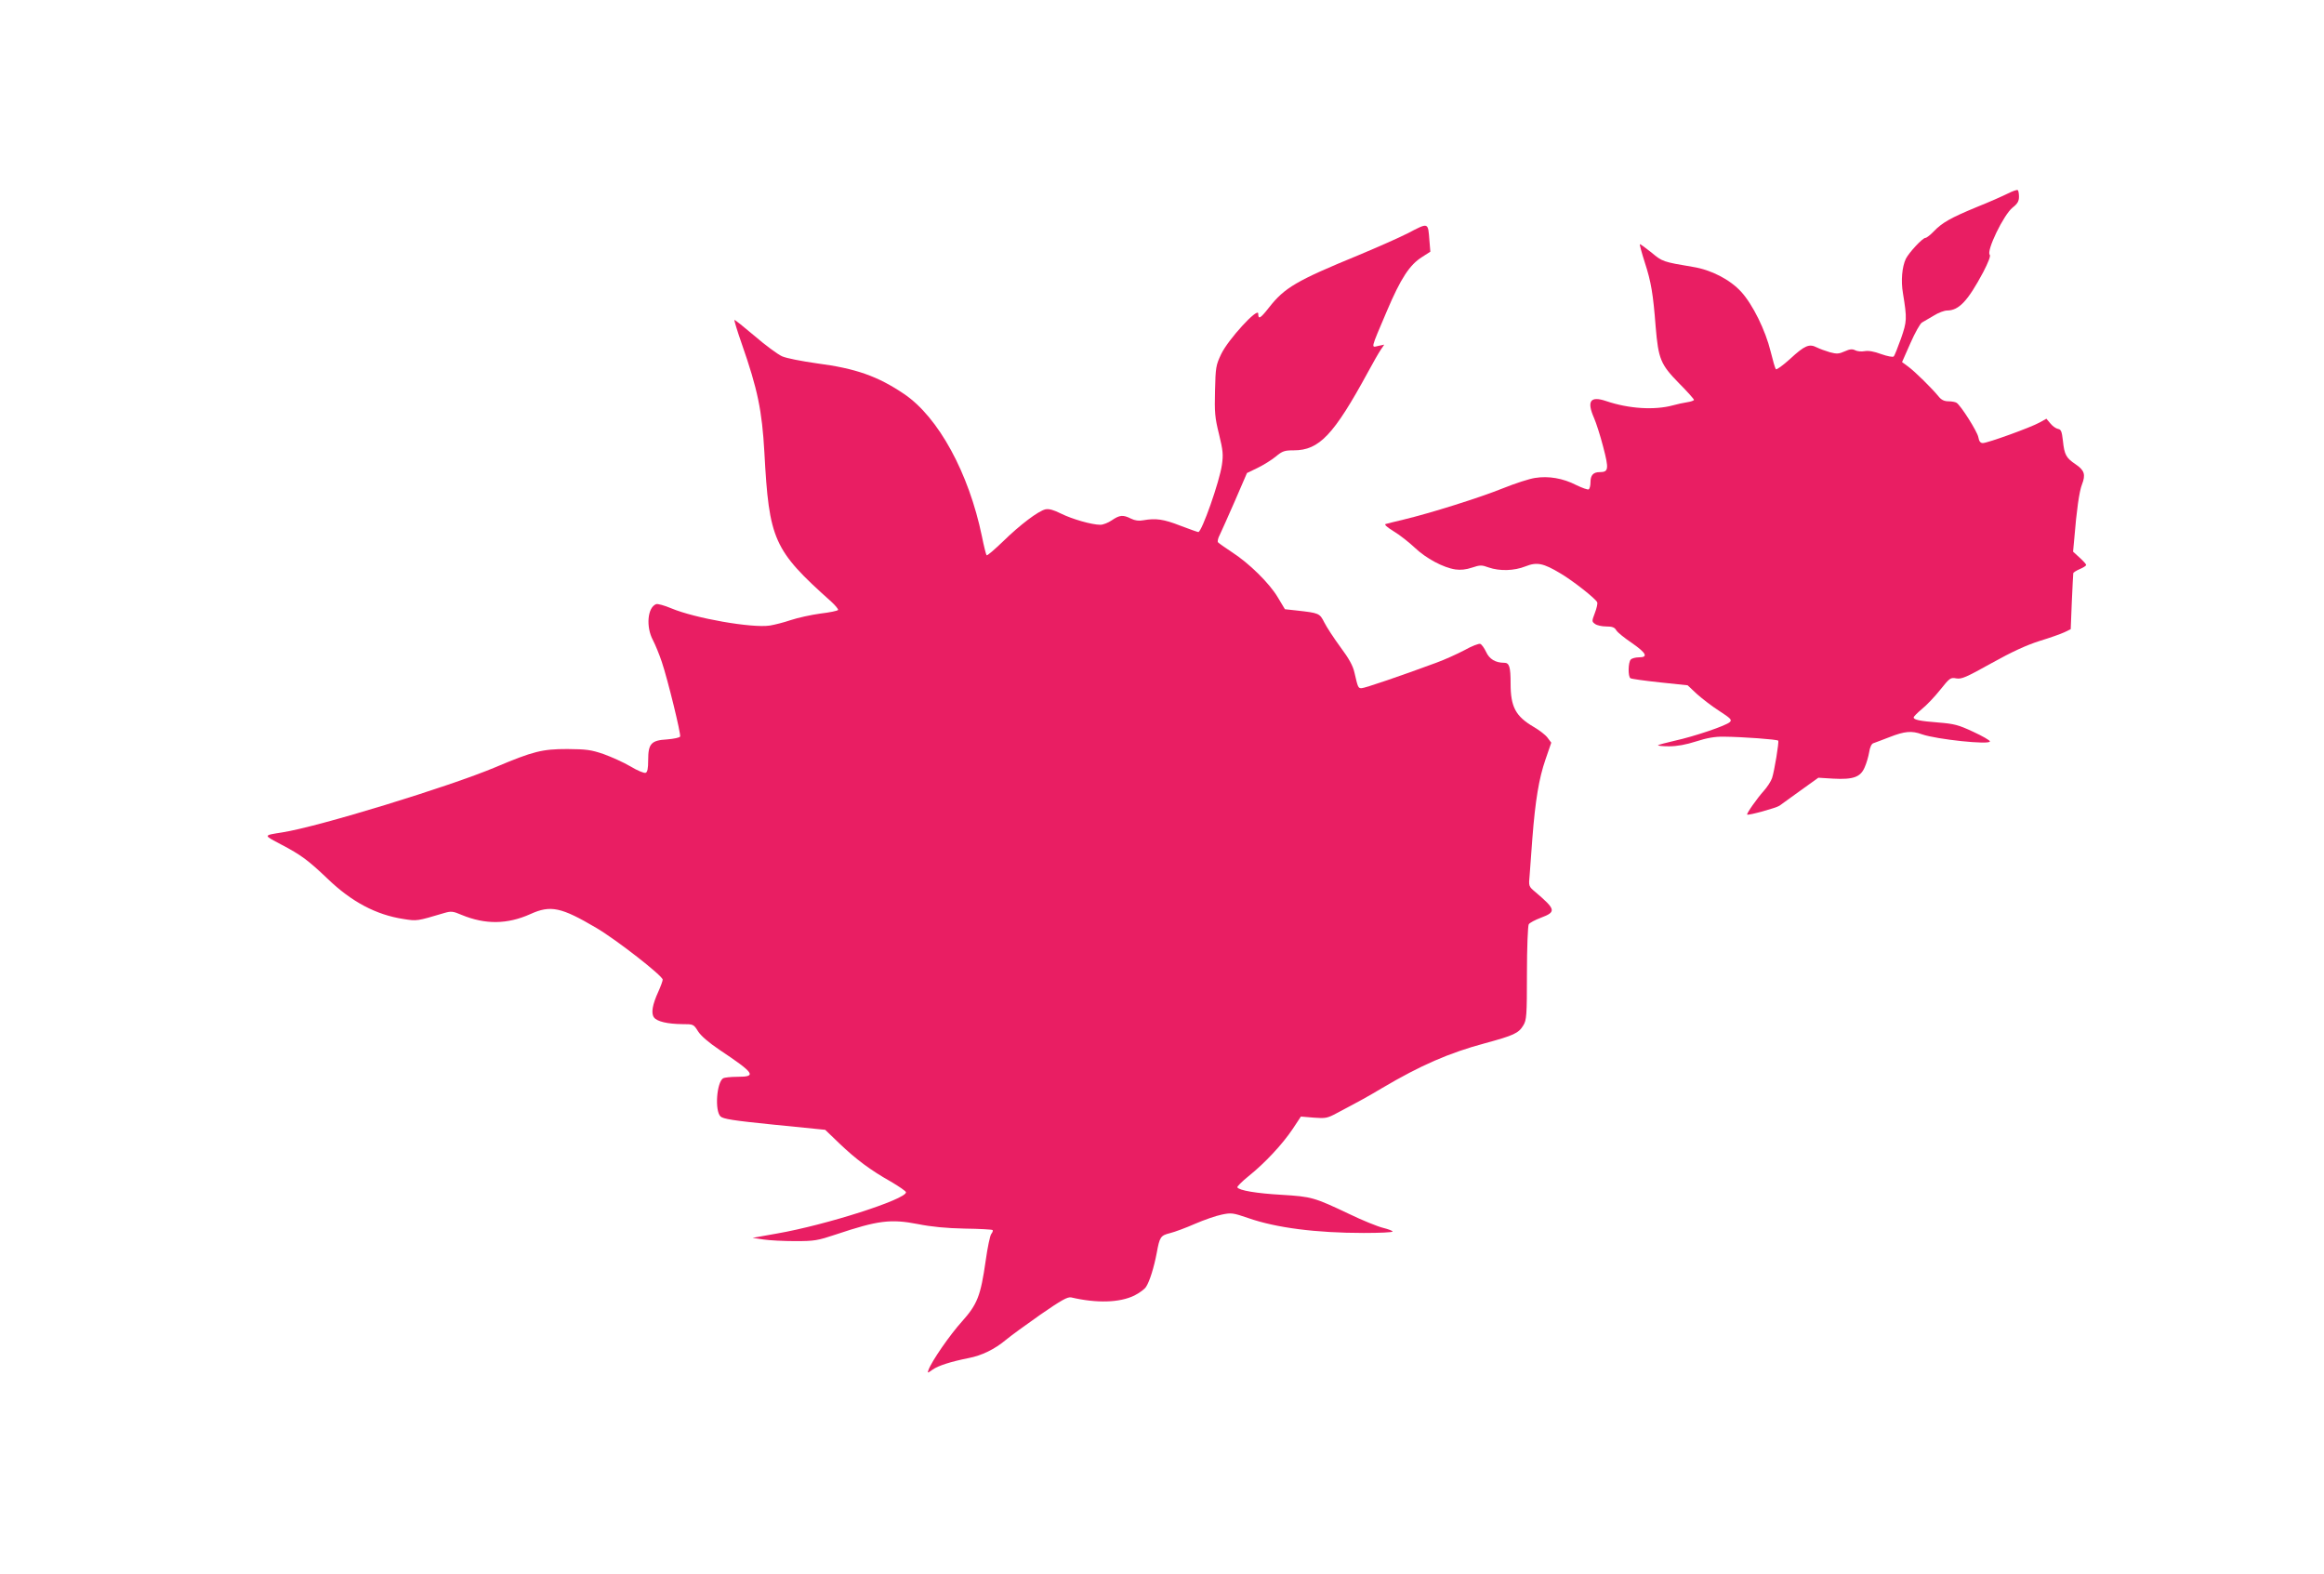
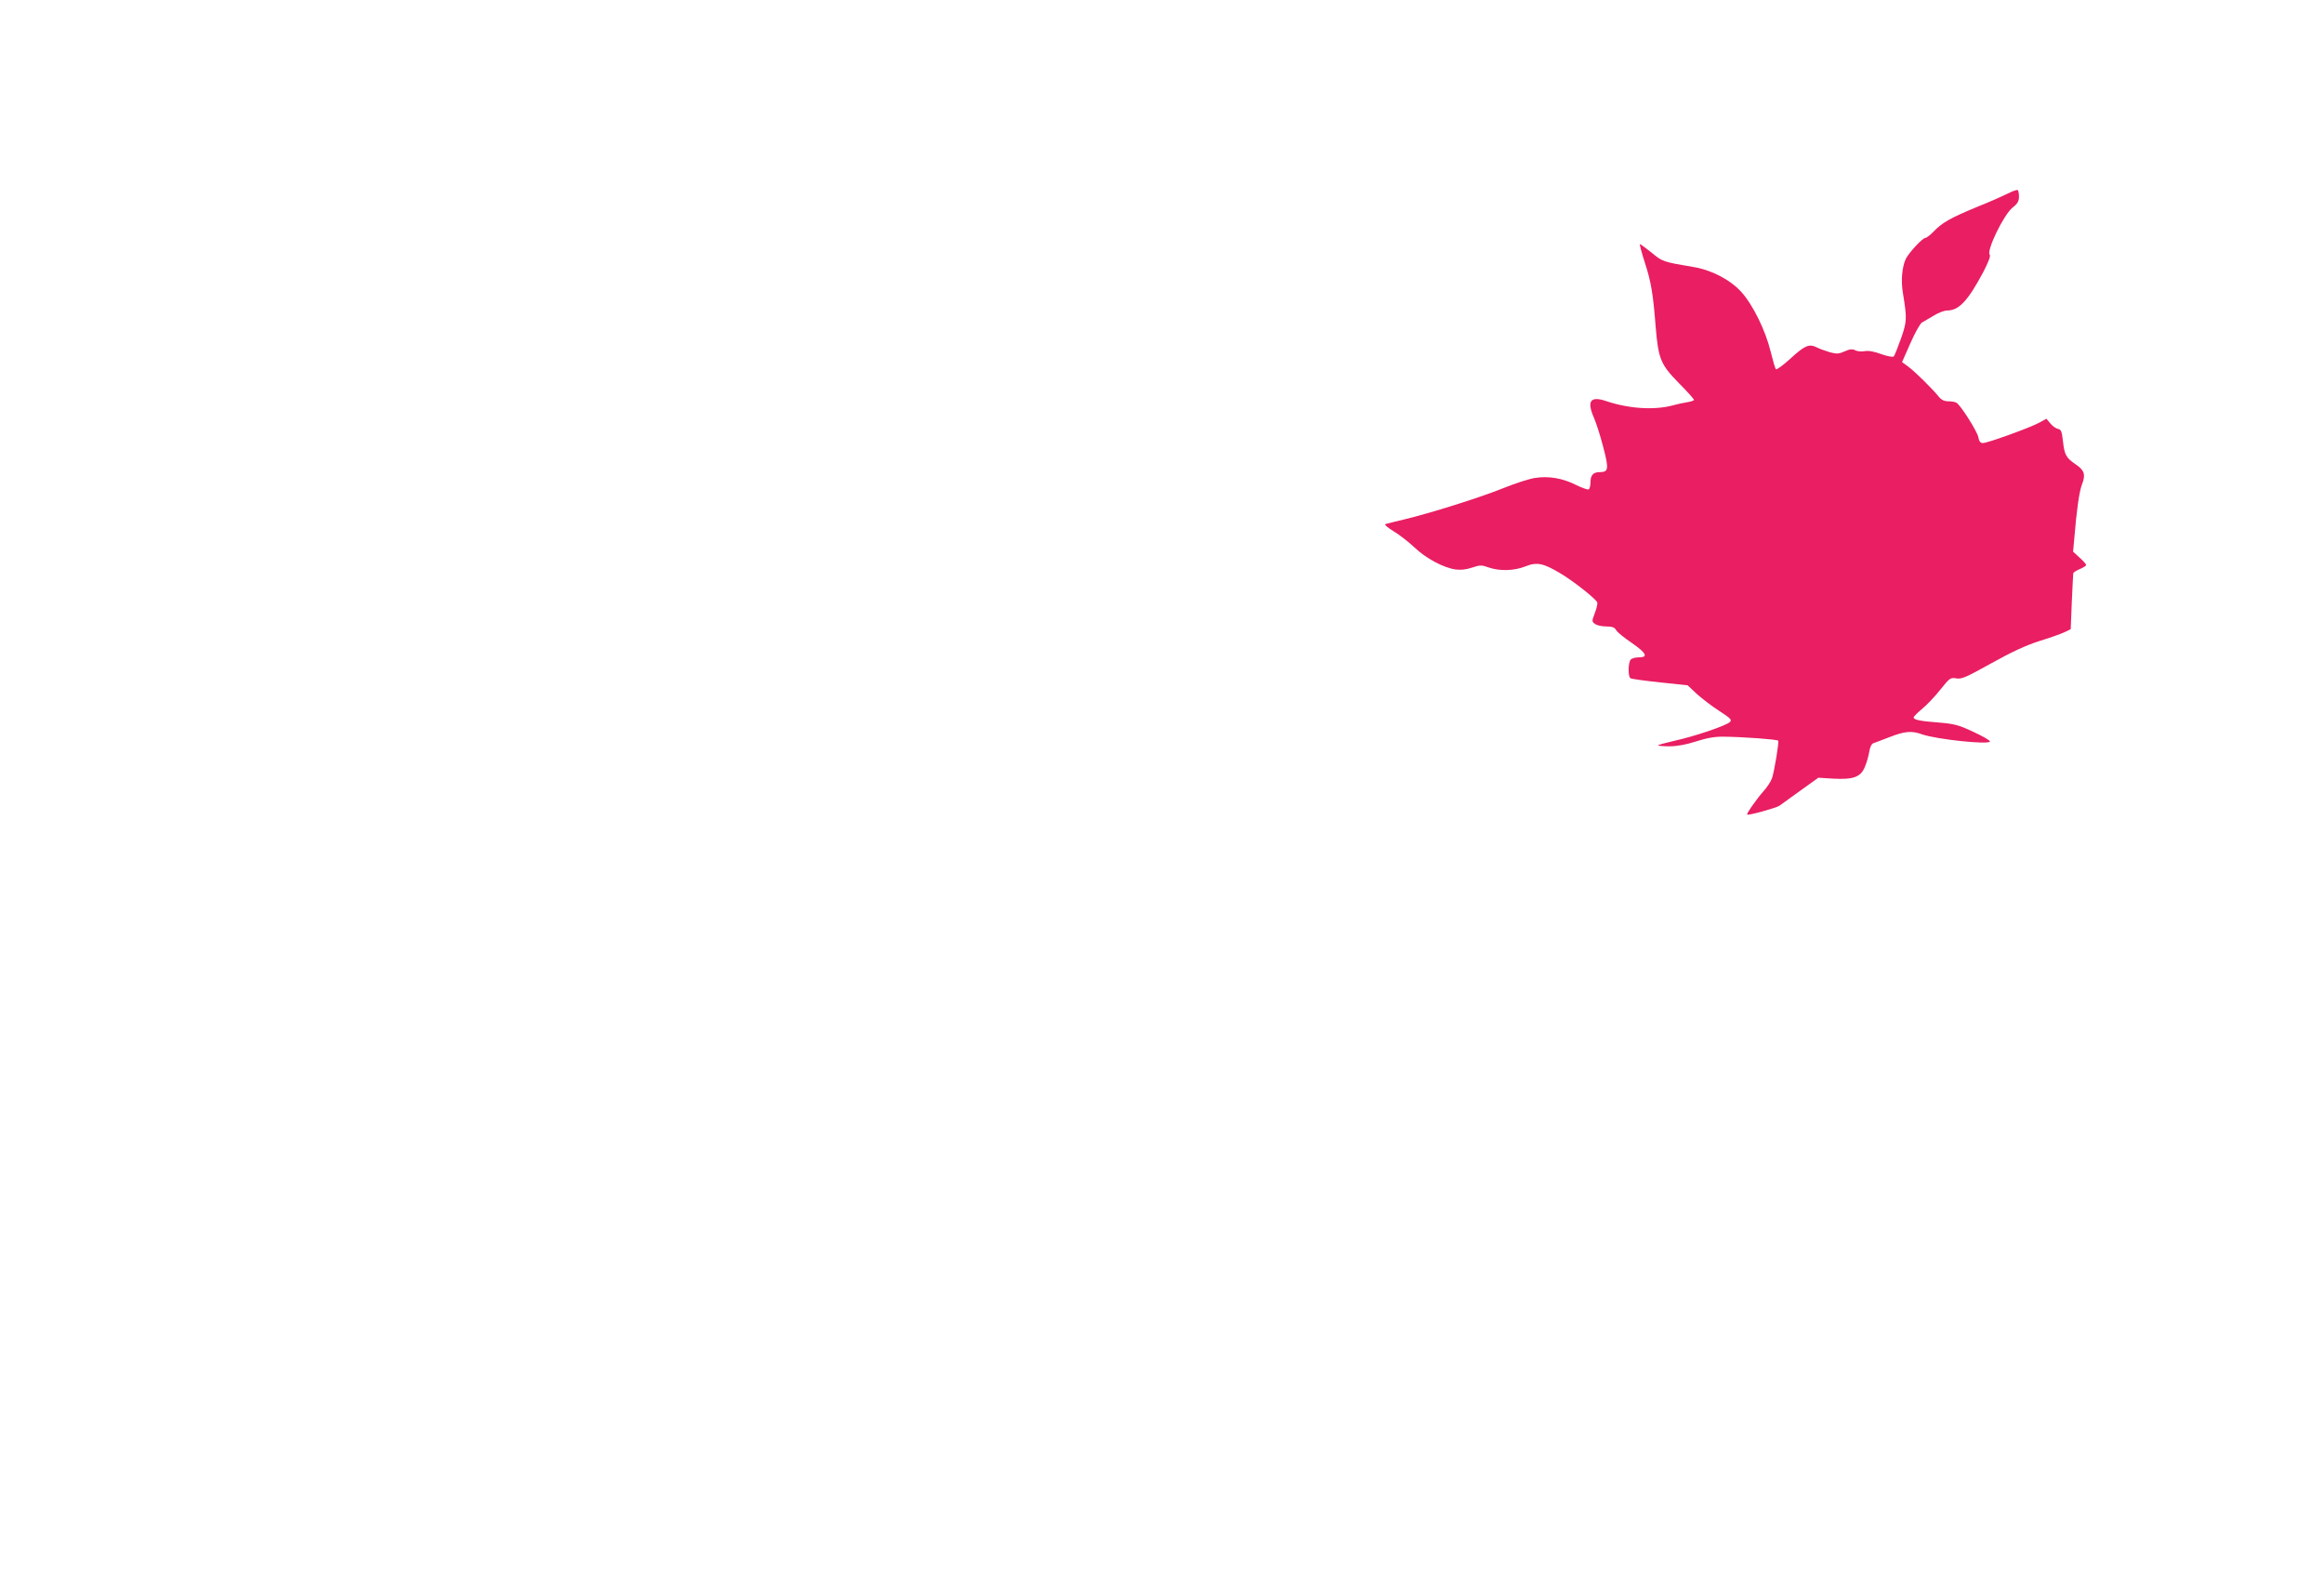
<svg xmlns="http://www.w3.org/2000/svg" version="1.0" width="1280pt" height="867pt" viewBox="0 0 1280 867" preserveAspectRatio="xMidYMid meet">
  <g transform="translate(0,867) scale(0.1,-0.1)" fill="#e91e63" stroke="none">
    <path d="M11058 7604 c-26 -13 -102 -47 -170 -74 -145 -60 -191 -86 -237 -134 -19 -20 -40 -36 -46 -36 -16 0 -90 -80 -108 -115 -21 -44 -28 -121 -16 -190 23 -141 22 -155 -11 -250 -18 -49 -35 -94 -40 -98 -4 -5 -35 1 -69 13 -40 15 -71 20 -92 16 -17 -3 -40 -1 -51 5 -16 8 -29 7 -58 -6 -31 -14 -44 -15 -81 -5 -24 7 -57 19 -73 27 -41 21 -66 11 -146 -63 -40 -36 -75 -62 -79 -57 -4 4 -17 49 -29 98 -28 115 -98 258 -162 328 -61 67 -165 121 -265 137 -167 28 -169 29 -230 80 -33 26 -61 47 -63 45 -2 -2 10 -47 27 -100 35 -107 46 -173 60 -355 15 -177 27 -207 128 -310 46 -46 83 -88 83 -92 0 -4 -17 -10 -37 -13 -21 -3 -56 -11 -78 -17 -102 -28 -244 -19 -368 23 -88 30 -109 1 -67 -94 11 -25 34 -96 50 -158 32 -122 30 -139 -19 -139 -36 0 -51 -17 -51 -56 0 -18 -4 -35 -10 -39 -5 -3 -36 8 -69 24 -72 37 -152 51 -226 39 -30 -4 -110 -30 -177 -57 -129 -52 -400 -137 -546 -172 -48 -11 -93 -23 -101 -25 -8 -3 11 -19 45 -40 32 -19 84 -60 116 -90 62 -59 157 -110 224 -120 28 -4 59 -1 91 10 45 15 54 15 92 1 61 -21 140 -19 203 6 63 25 98 18 193 -39 68 -40 195 -140 202 -159 3 -7 -3 -33 -13 -59 -17 -45 -17 -47 1 -60 10 -8 38 -14 62 -14 33 0 46 -5 55 -21 7 -12 46 -43 86 -70 79 -55 92 -79 39 -79 -18 0 -38 -5 -45 -12 -15 -15 -16 -94 -2 -103 6 -4 79 -14 163 -23 l152 -16 50 -47 c28 -25 83 -68 124 -94 63 -41 71 -49 59 -61 -19 -20 -198 -80 -303 -103 -48 -11 -89 -22 -93 -25 -3 -3 24 -6 61 -6 44 0 93 9 149 27 59 19 103 27 153 26 104 -1 295 -15 299 -22 5 -8 -21 -167 -34 -206 -6 -18 -27 -50 -46 -71 -36 -40 -96 -125 -91 -130 6 -6 162 37 178 49 9 6 61 44 115 83 l99 71 81 -5 c111 -6 151 8 174 62 10 22 21 60 25 84 4 27 13 46 23 49 10 3 50 19 90 34 82 32 121 36 178 15 81 -28 374 -59 374 -39 0 6 -42 30 -92 53 -81 38 -105 44 -191 51 -103 8 -137 15 -137 28 0 5 20 25 45 46 25 20 71 68 101 106 53 66 57 69 89 63 29 -5 54 6 194 84 113 63 192 99 264 122 56 17 118 39 137 48 l35 17 6 150 c4 83 7 154 8 158 0 4 17 15 36 23 19 8 35 18 35 23 0 4 -16 22 -36 40 l-36 33 7 76 c12 148 27 257 42 294 21 54 14 78 -35 111 -52 35 -62 52 -70 130 -6 51 -10 62 -27 65 -11 2 -30 15 -42 30 l-22 26 -38 -21 c-48 -27 -286 -113 -312 -113 -13 0 -21 9 -25 33 -6 31 -96 174 -120 189 -6 4 -26 8 -44 8 -24 0 -40 8 -55 27 -35 43 -129 136 -167 164 l-34 25 46 104 c25 57 54 109 64 114 11 6 40 23 65 38 25 16 58 28 73 28 65 0 114 52 199 211 28 54 42 90 36 96 -20 20 76 220 126 260 27 21 35 35 35 60 0 17 -3 34 -7 36 -5 3 -29 -6 -55 -19z" />
-     <path d="M7753 7385 c-45 -23 -167 -77 -270 -120 -343 -141 -408 -179 -494 -289 -48 -61 -59 -67 -59 -33 -1 37 -166 -143 -204 -223 -29 -61 -31 -73 -34 -201 -3 -119 -1 -148 22 -240 22 -90 24 -113 16 -169 -13 -92 -111 -370 -130 -370 -4 0 -49 16 -99 35 -92 36 -135 42 -203 30 -25 -5 -47 -2 -69 9 -44 22 -62 20 -105 -9 -20 -14 -49 -25 -63 -25 -48 0 -155 31 -216 61 -42 21 -67 28 -87 24 -39 -9 -139 -84 -235 -178 -46 -44 -85 -78 -89 -75 -3 3 -15 50 -26 105 -72 348 -239 655 -428 783 -145 98 -266 141 -481 169 -84 12 -168 28 -192 39 -24 11 -92 61 -151 112 -59 50 -109 90 -111 88 -2 -2 16 -62 41 -133 87 -249 111 -366 124 -596 26 -483 50 -538 368 -822 23 -21 40 -42 38 -46 -3 -5 -47 -14 -98 -20 -51 -7 -124 -23 -163 -36 -38 -13 -90 -26 -115 -30 -99 -15 -412 40 -543 95 -38 16 -75 26 -83 23 -48 -18 -57 -125 -18 -198 14 -27 36 -81 49 -120 33 -98 106 -397 101 -411 -2 -6 -34 -13 -72 -16 -88 -5 -104 -24 -104 -114 0 -47 -4 -66 -14 -70 -8 -3 -45 12 -83 35 -37 22 -104 52 -148 68 -70 24 -95 27 -200 28 -138 0 -188 -12 -396 -100 -254 -107 -975 -328 -1174 -359 -107 -17 -106 -14 -6 -67 109 -57 149 -87 256 -189 132 -127 267 -198 417 -221 76 -12 73 -12 225 33 38 11 48 10 97 -11 129 -53 250 -52 377 5 112 51 170 38 365 -77 110 -65 364 -263 364 -284 0 -7 -11 -37 -24 -66 -33 -72 -41 -119 -24 -142 17 -23 75 -36 155 -37 62 0 63 0 88 -40 16 -25 58 -61 117 -101 195 -130 207 -149 101 -149 -38 0 -73 -4 -80 -8 -36 -23 -47 -178 -15 -210 14 -14 68 -23 297 -46 l280 -28 77 -74 c94 -90 174 -149 284 -211 46 -27 84 -53 84 -59 0 -39 -440 -180 -710 -227 l-135 -24 60 -9 c33 -5 112 -9 175 -9 106 0 123 3 225 37 230 77 300 86 450 57 74 -15 158 -23 258 -25 82 -1 151 -5 154 -8 3 -3 0 -12 -7 -21 -7 -8 -21 -75 -31 -147 -28 -196 -46 -241 -132 -337 -65 -72 -165 -216 -183 -265 -7 -19 -6 -19 22 1 31 22 99 44 199 64 73 14 144 49 205 100 25 21 110 83 190 139 117 81 150 99 170 95 141 -33 266 -29 347 10 28 14 58 36 65 48 20 30 44 108 59 187 16 88 21 96 73 109 25 6 87 29 137 51 51 22 117 45 148 51 52 11 62 10 146 -19 154 -54 375 -82 636 -82 87 0 159 3 159 8 0 4 -24 13 -52 20 -29 7 -114 41 -188 77 -192 91 -206 95 -370 105 -140 8 -235 24 -245 41 -3 4 25 32 62 62 89 71 187 176 243 260 l45 68 71 -6 c65 -5 75 -3 127 25 138 73 167 89 251 139 210 124 368 193 566 246 158 43 184 55 210 98 18 30 20 52 20 287 0 140 5 262 10 270 5 8 35 24 67 36 85 32 83 45 -30 141 -38 32 -38 32 -32 95 2 35 10 126 15 203 16 206 36 328 72 432 l32 93 -21 28 c-11 15 -45 41 -76 59 -99 58 -127 110 -127 238 0 93 -7 115 -35 115 -48 0 -82 20 -100 60 -10 21 -24 41 -32 44 -8 3 -47 -12 -86 -34 -40 -21 -110 -53 -157 -70 -192 -71 -394 -140 -411 -140 -19 0 -20 4 -39 86 -8 37 -30 77 -77 140 -36 49 -76 110 -89 136 -26 51 -28 52 -153 66 l-64 7 -39 65 c-46 78 -159 189 -254 250 -38 25 -72 49 -76 54 -3 5 1 24 10 40 8 17 46 101 83 186 l67 155 58 28 c33 16 78 44 101 63 36 30 48 34 99 34 140 0 220 85 408 430 28 52 60 108 71 124 l19 28 -33 -7 c-40 -9 -44 -23 48 193 76 179 125 254 194 297 l45 29 -5 60 c-8 103 -3 102 -120 41z" />
  </g>
</svg>